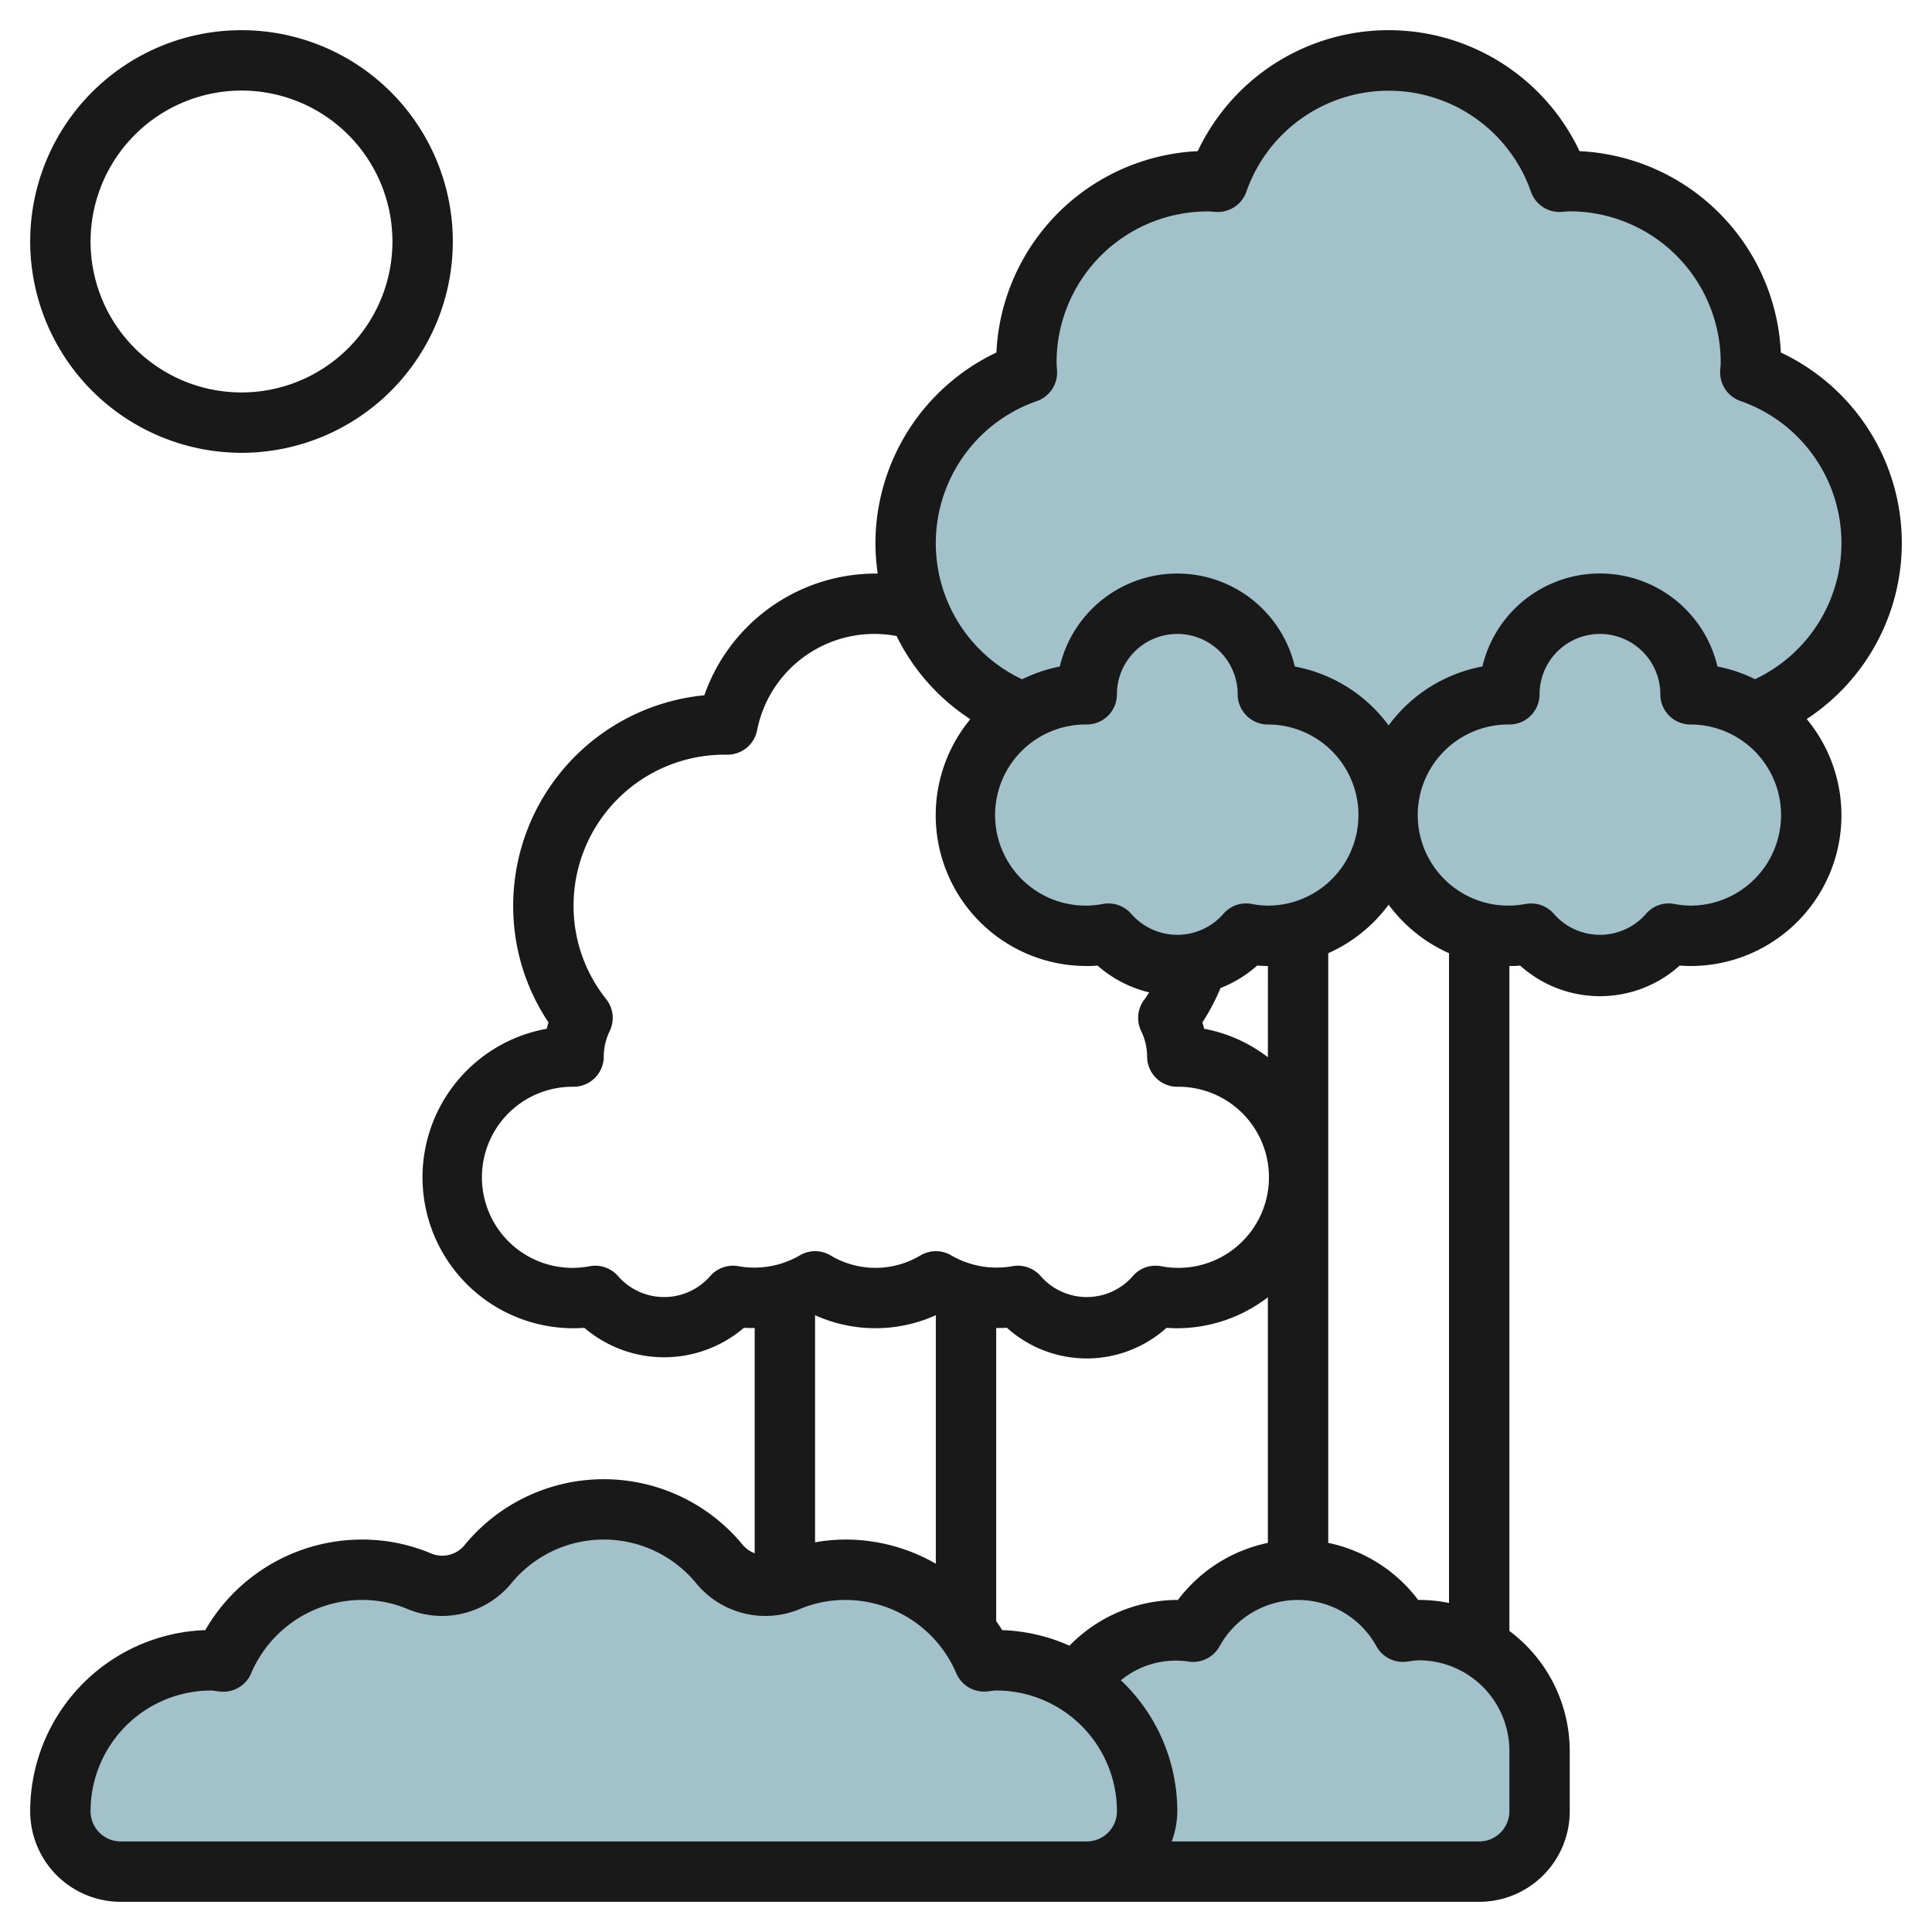
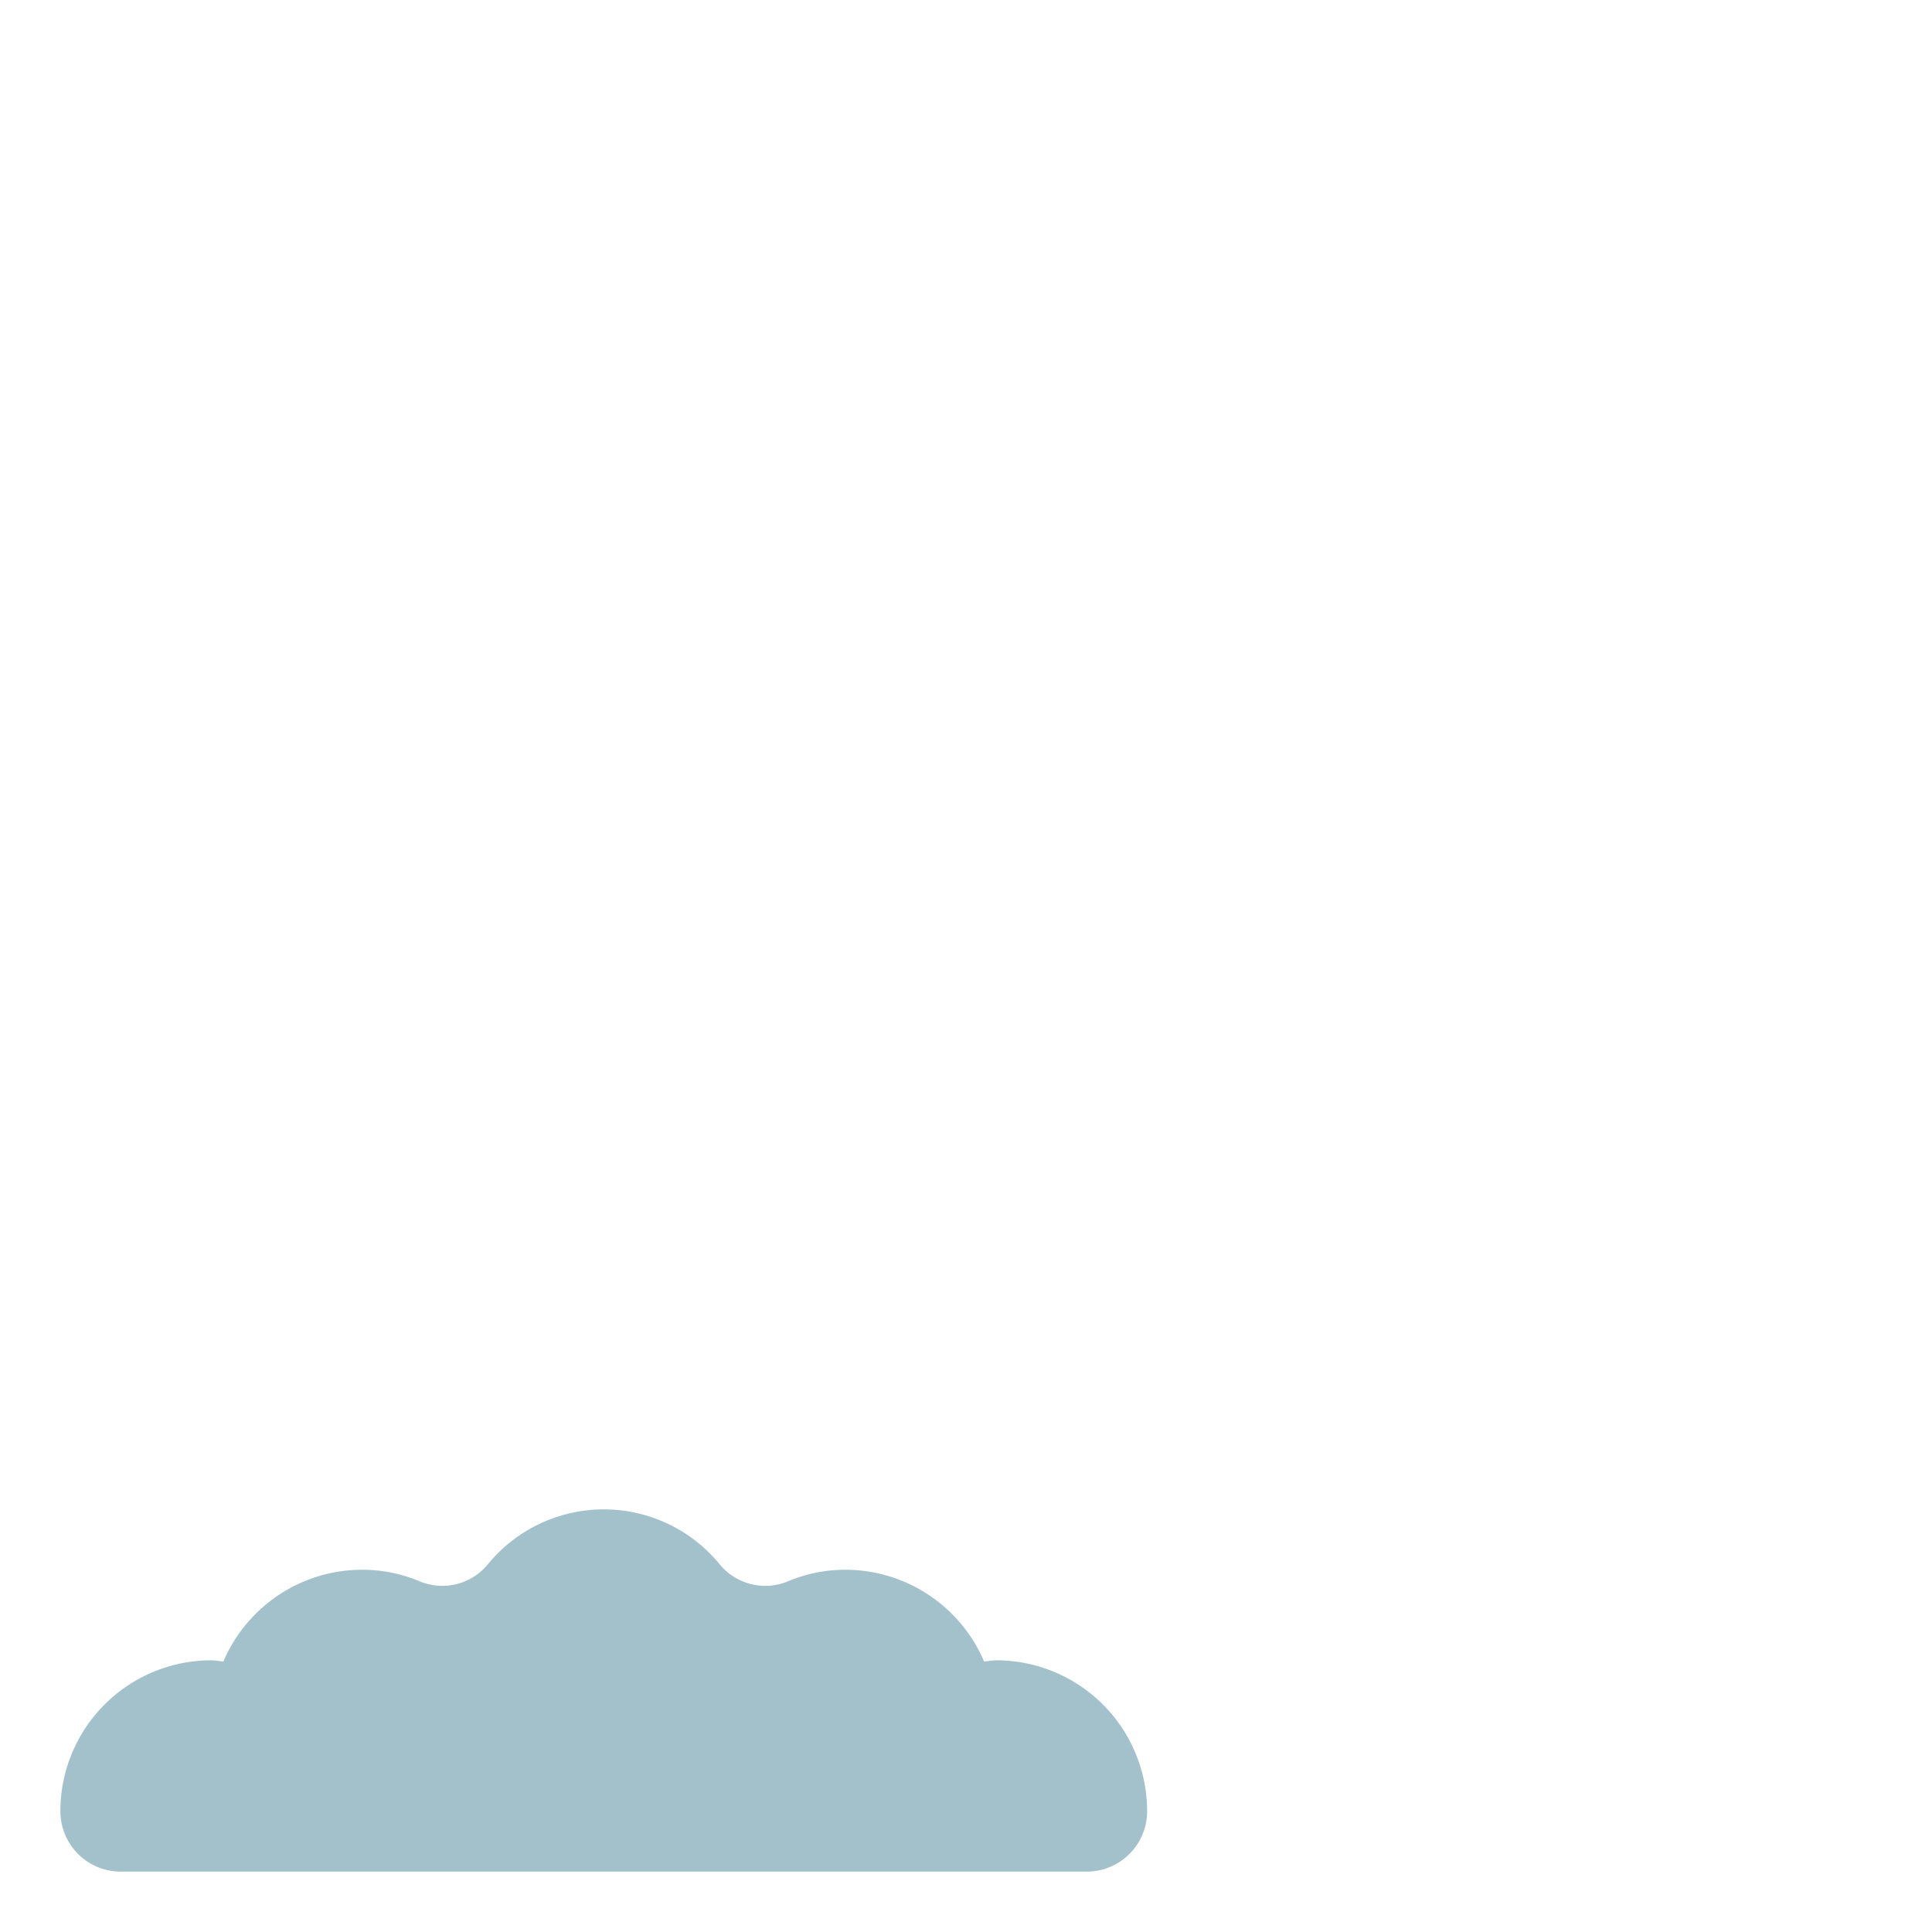
<svg xmlns="http://www.w3.org/2000/svg" id="Layer_3" data-name="Layer 3" viewBox="0 0 64 64" width="512" height="512">
-   <path d="M36,62a2,2,0,0,0,2-2h0a5,5,0,0,0-2.325-4.225h0a3.787,3.787,0,0,1,3.851-1.722,3.966,3.966,0,0,1,6.948,0A3.877,3.877,0,0,1,51,58v2a2,2,0,0,1-2,2Z" style="fill:#a3c1ca" />
  <path d="M38,60a5,5,0,0,0-5-5c-.137,0-.266.03-.4.04A5,5,0,0,0,28,52a4.882,4.882,0,0,0-1.9.384,1.955,1.955,0,0,1-2.262-.567,4.961,4.961,0,0,0-7.675,0,1.954,1.954,0,0,1-2.262.567A4.88,4.88,0,0,0,12,52a5,5,0,0,0-4.6,3.04C7.268,55.03,7.139,55,7,55a5,5,0,0,0-5,5H2a2,2,0,0,0,2,2H36a2,2,0,0,0,2-2Z" style="fill:#a3c1ca" />
-   <path d="M62,18a6,6,0,0,0-4.018-5.658c.007-.114.018-.226.018-.342a6,6,0,0,0-6-6c-.116,0-.229.011-.343.017a5.992,5.992,0,0,0-11.315,0C40.23,6.011,40.117,6,40,6a6,6,0,0,0-6,6c0,.116.011.228.017.342a5.98,5.98,0,0,0-.1,11.26A3.99,3.99,0,0,0,36,31a4.057,4.057,0,0,0,.719-.072,2.963,2.963,0,0,0,4.562,0A4.047,4.047,0,0,0,42,31a3.965,3.965,0,0,0,3.749-5.353c.084-.111.174-.217.251-.333.077.116.166.222.251.333A3.948,3.948,0,0,0,46,27a4,4,0,0,0,4,4,4.057,4.057,0,0,0,.719-.072,2.963,2.963,0,0,0,4.562,0A4.047,4.047,0,0,0,56,31a3.99,3.99,0,0,0,2.086-7.4A5.983,5.983,0,0,0,62,18Z" style="fill:#a3c1ca" />
-   <path d="M58.993,11.678a7.011,7.011,0,0,0-6.67-6.671,6.992,6.992,0,0,0-12.646,0,7.011,7.011,0,0,0-6.67,6.671A7.006,7.006,0,0,0,29,18a7.1,7.1,0,0,0,.075,1c-.025,0-.05,0-.075,0a6.019,6.019,0,0,0-5.668,4.032A7.009,7.009,0,0,0,17,30a6.911,6.911,0,0,0,1.169,3.868c-.021.07-.04.14-.058.211A5,5,0,0,0,19,44c.117,0,.234-.005.356-.015a4.068,4.068,0,0,0,5.288,0c.121.01.238.006.356.007v7.462a.96.96,0,0,1-.391-.272,5.96,5.96,0,0,0-9.218,0,.955.955,0,0,1-1.1.282A5.864,5.864,0,0,0,12,51a5.993,5.993,0,0,0-5.2,3A6.008,6.008,0,0,0,1,60a3,3,0,0,0,3,3H49a3,3,0,0,0,3-3V58a4.977,4.977,0,0,0-2-3.974V32c.117,0,.234,0,.356-.015a3.951,3.951,0,0,0,5.288,0c.122.01.239.015.356.015a4.993,4.993,0,0,0,3.85-8.181,6.972,6.972,0,0,0-.857-12.141ZM24.46,41.944a1,1,0,0,0-.942.338,2.025,2.025,0,0,1-3.036,0,1,1,0,0,0-.942-.338A3,3,0,1,1,19,36a1,1,0,0,0,1-1,1.967,1.967,0,0,1,.2-.851,1,1,0,0,0-.118-1.05A4.945,4.945,0,0,1,19,30a5,5,0,0,1,4.983-5l.1,0a1,1,0,0,0,.995-.8A3.959,3.959,0,0,1,29.7,21.069a6.924,6.924,0,0,0,2.443,2.755A4.993,4.993,0,0,0,36,32c.117,0,.234,0,.356-.015a3.989,3.989,0,0,0,1.712.889c-.052.073-.093.153-.149.224a1,1,0,0,0-.119,1.051A1.967,1.967,0,0,1,38,35a1,1,0,0,0,1,1,3,3,0,1,1-.54,5.944.993.993,0,0,0-.942.338,2.025,2.025,0,0,1-3.036,0,1,1,0,0,0-.942-.338,3,3,0,0,1-2.038-.363,1,1,0,0,0-1,0,2.9,2.9,0,0,1-3,0,1,1,0,0,0-1,0A2.989,2.989,0,0,1,24.46,41.944ZM35.428,54.515A5.961,5.961,0,0,0,33.2,54c-.06-.1-.133-.2-.2-.3V43.992c.118,0,.235,0,.356-.007a3.951,3.951,0,0,0,5.288,0c.122.01.239.015.356.015a4.948,4.948,0,0,0,3-1.026V51.11A5.012,5.012,0,0,0,39.021,53,5.011,5.011,0,0,0,35.428,54.515ZM27,43.568a4.861,4.861,0,0,0,4,0V51.8a5.988,5.988,0,0,0-3-.8,5.848,5.848,0,0,0-1,.091Zm15-8.546a4.961,4.961,0,0,0-2.111-.943c-.018-.071-.037-.141-.058-.211a7.093,7.093,0,0,0,.6-1.138,4.01,4.01,0,0,0,1.215-.745c.122.01.239.015.356.015ZM42,30a3.005,3.005,0,0,1-.54-.056.99.99,0,0,0-.942.338,2.025,2.025,0,0,1-3.036,0,1,1,0,0,0-.942-.338A3,3,0,1,1,36,24a1,1,0,0,0,1-1,2,2,0,0,1,4,0,1,1,0,0,0,1,1,3,3,0,0,1,0,6ZM4,61a1,1,0,0,1-1-1,4,4,0,0,1,4-4,.835.835,0,0,1,.112.013c.068.009.136.018.205.024a1,1,0,0,0,1-.6A4,4,0,0,1,12,53a3.869,3.869,0,0,1,1.512.306,2.975,2.975,0,0,0,3.423-.854,3.96,3.96,0,0,1,6.13,0,2.969,2.969,0,0,0,3.423.853A3.869,3.869,0,0,1,28,53a4,4,0,0,1,3.68,2.433,1,1,0,0,0,1,.6c.069-.006.137-.015.2-.024A.835.835,0,0,1,33,56a4,4,0,0,1,4,4,1,1,0,0,1-1,1Zm46-1a1,1,0,0,1-1,1H38.816A2.966,2.966,0,0,0,39,60a5.975,5.975,0,0,0-1.869-4.338,2.862,2.862,0,0,1,2.159-.632l.105.014a1,1,0,0,0,1-.5,2.967,2.967,0,0,1,5.206,0,1,1,0,0,0,1,.5l.105-.014A2.126,2.126,0,0,1,47,55a3,3,0,0,1,3,3Zm-2-6.9a5,5,0,0,0-1-.1h-.021A5.012,5.012,0,0,0,44,51.11V31.576a5.02,5.02,0,0,0,2-1.607,5.02,5.02,0,0,0,2,1.607ZM56,30a3.005,3.005,0,0,1-.54-.056.99.99,0,0,0-.942.338,2.025,2.025,0,0,1-3.036,0,1,1,0,0,0-.942-.338A3,3,0,1,1,50,24a1,1,0,0,0,1-1,2,2,0,0,1,4,0,1,1,0,0,0,1,1,3,3,0,0,1,0,6Zm2.139-7.5a4.923,4.923,0,0,0-1.246-.422,4,4,0,0,0-7.786,0A4.99,4.99,0,0,0,46,24.031a4.99,4.99,0,0,0-3.107-1.951,4,4,0,0,0-7.786,0,4.94,4.94,0,0,0-1.248.423,4.984,4.984,0,0,1,.49-9.217,1,1,0,0,0,.667-1l-.007-.1c0-.06-.009-.12-.009-.182a5.006,5.006,0,0,1,5-5c.06,0,.118,0,.177.009l.11.007a1,1,0,0,0,1-.668,4.993,4.993,0,0,1,9.428,0,1,1,0,0,0,1,.668l.11-.007C51.882,7.005,51.94,7,52,7a5.006,5.006,0,0,1,5,5c0,.062-.005.122-.009.182l-.007.1a1,1,0,0,0,.667,1,4.983,4.983,0,0,1,.488,9.216Z" style="fill:#191919" />
-   <path d="M8,15A7,7,0,1,0,1,8,7.008,7.008,0,0,0,8,15ZM8,3A5,5,0,1,1,3,8,5.006,5.006,0,0,1,8,3Z" style="fill:#191919" />
</svg>